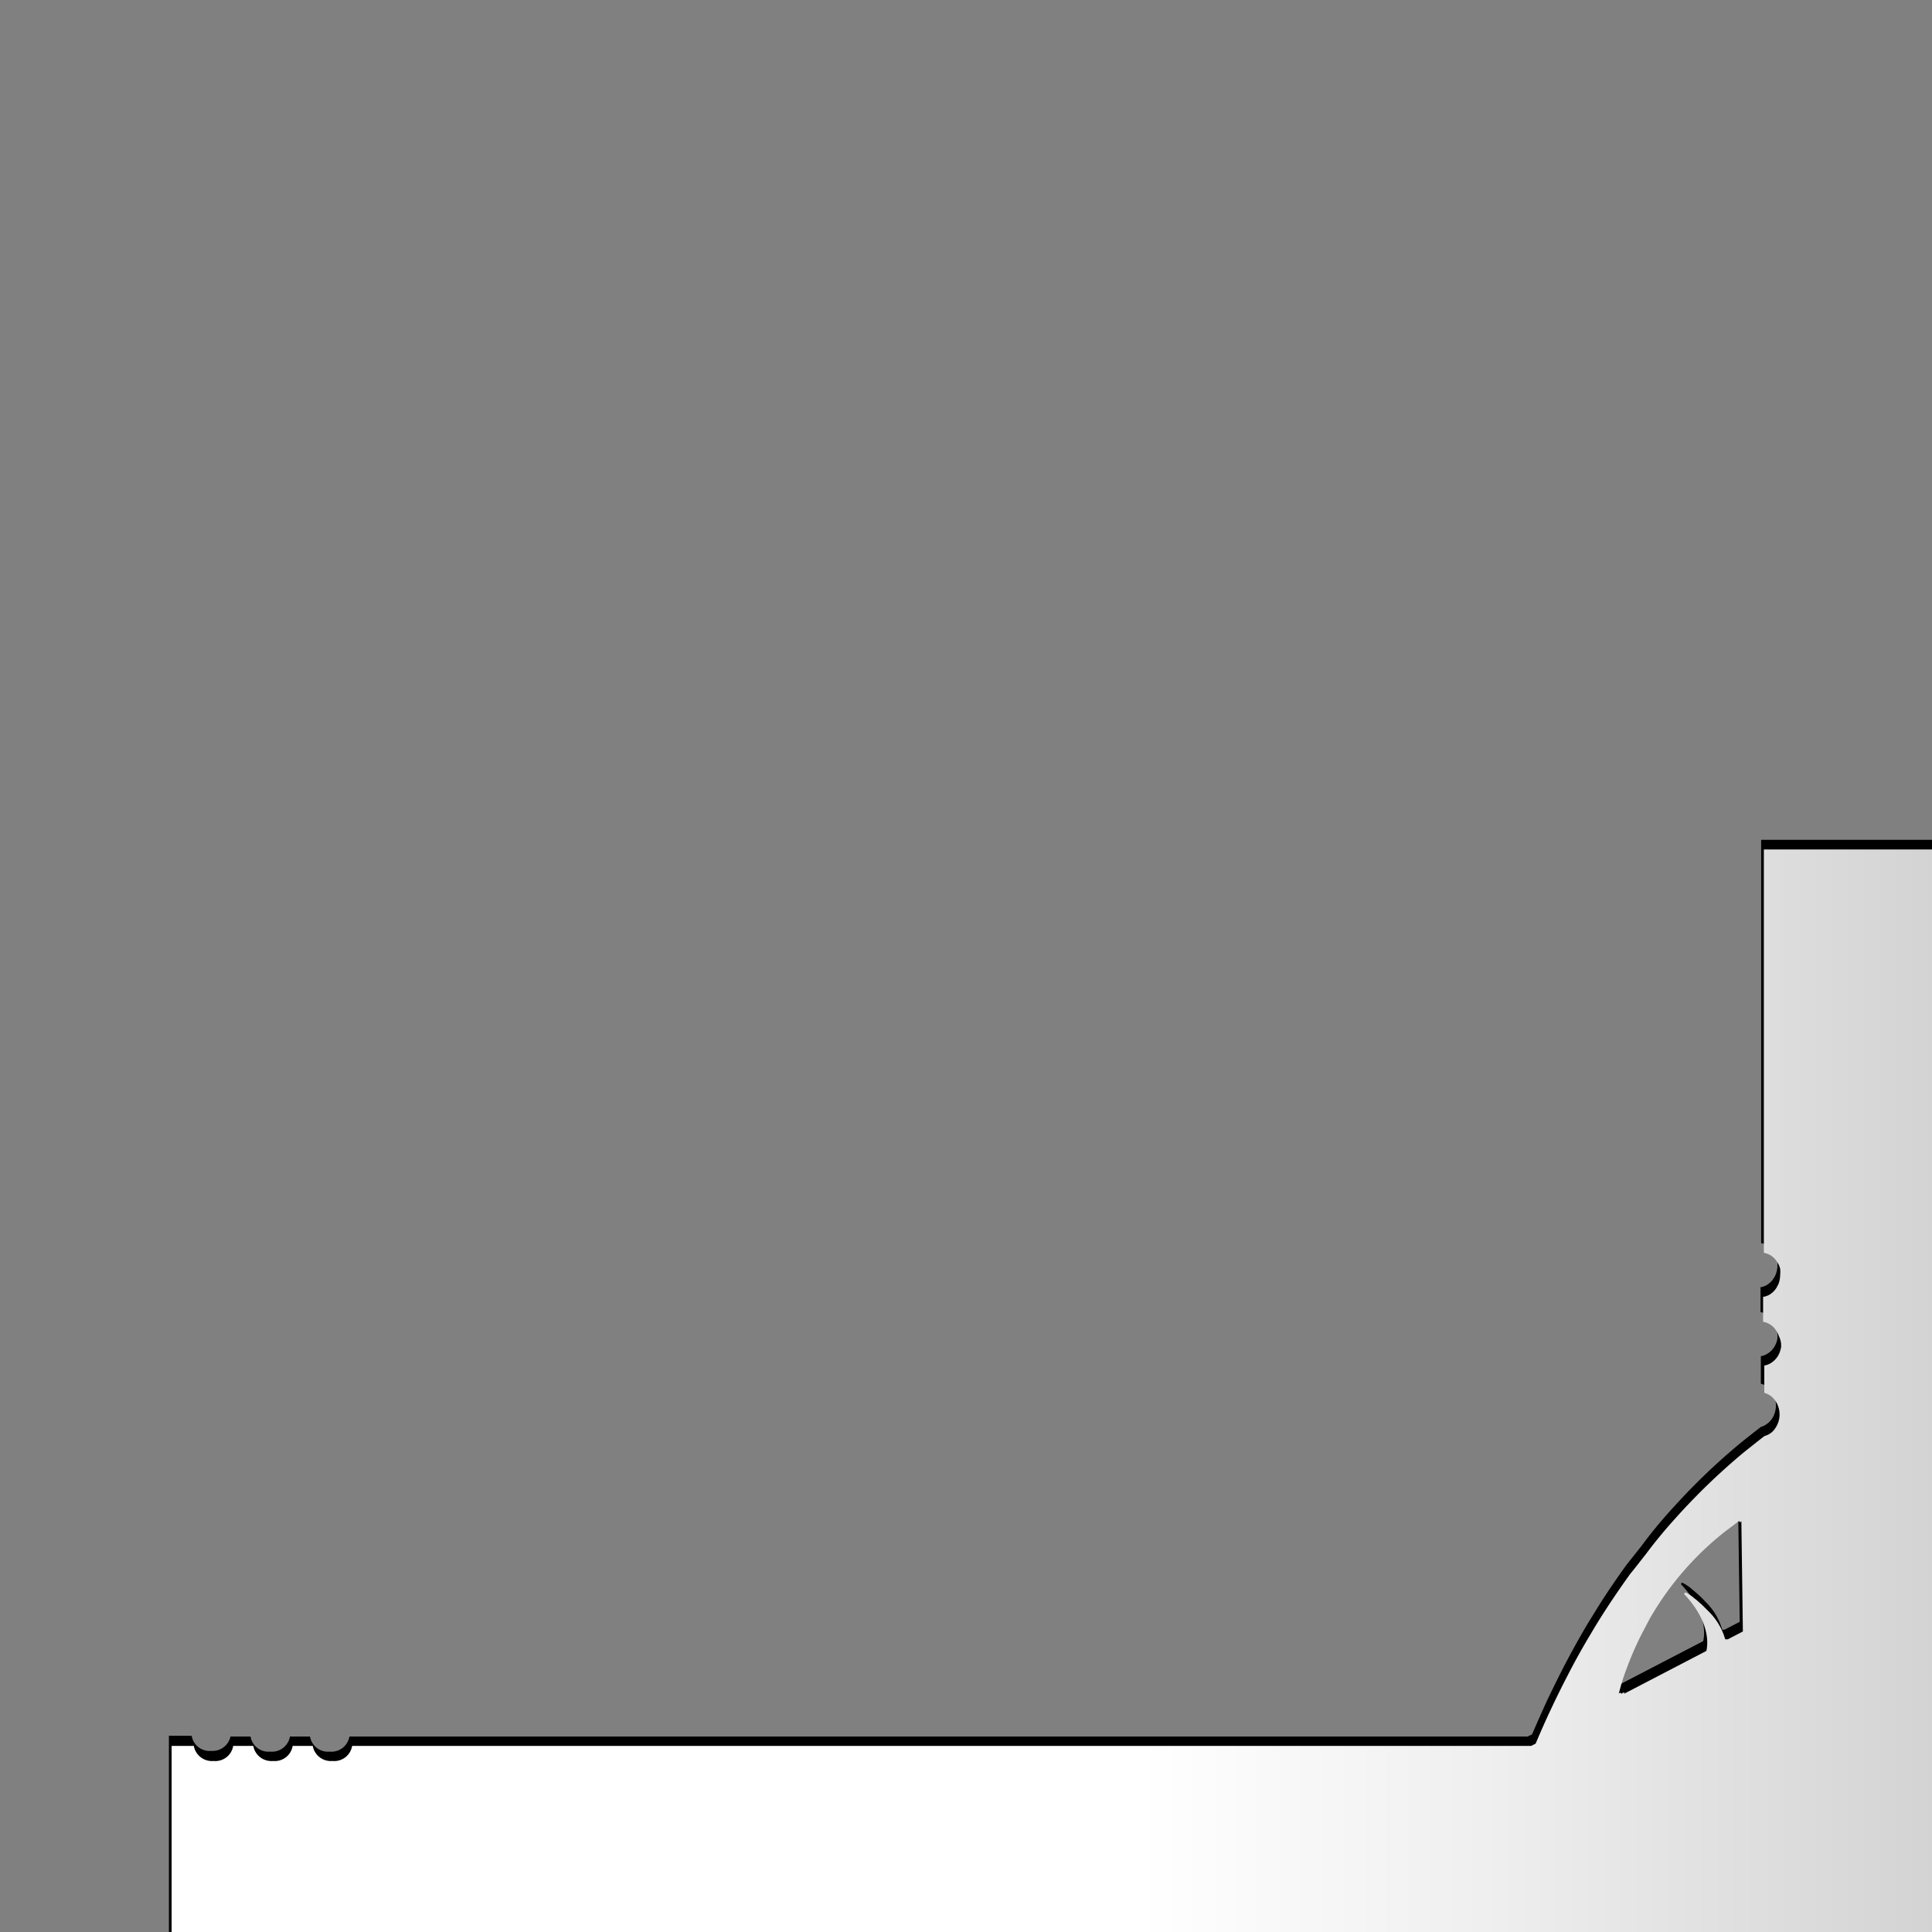
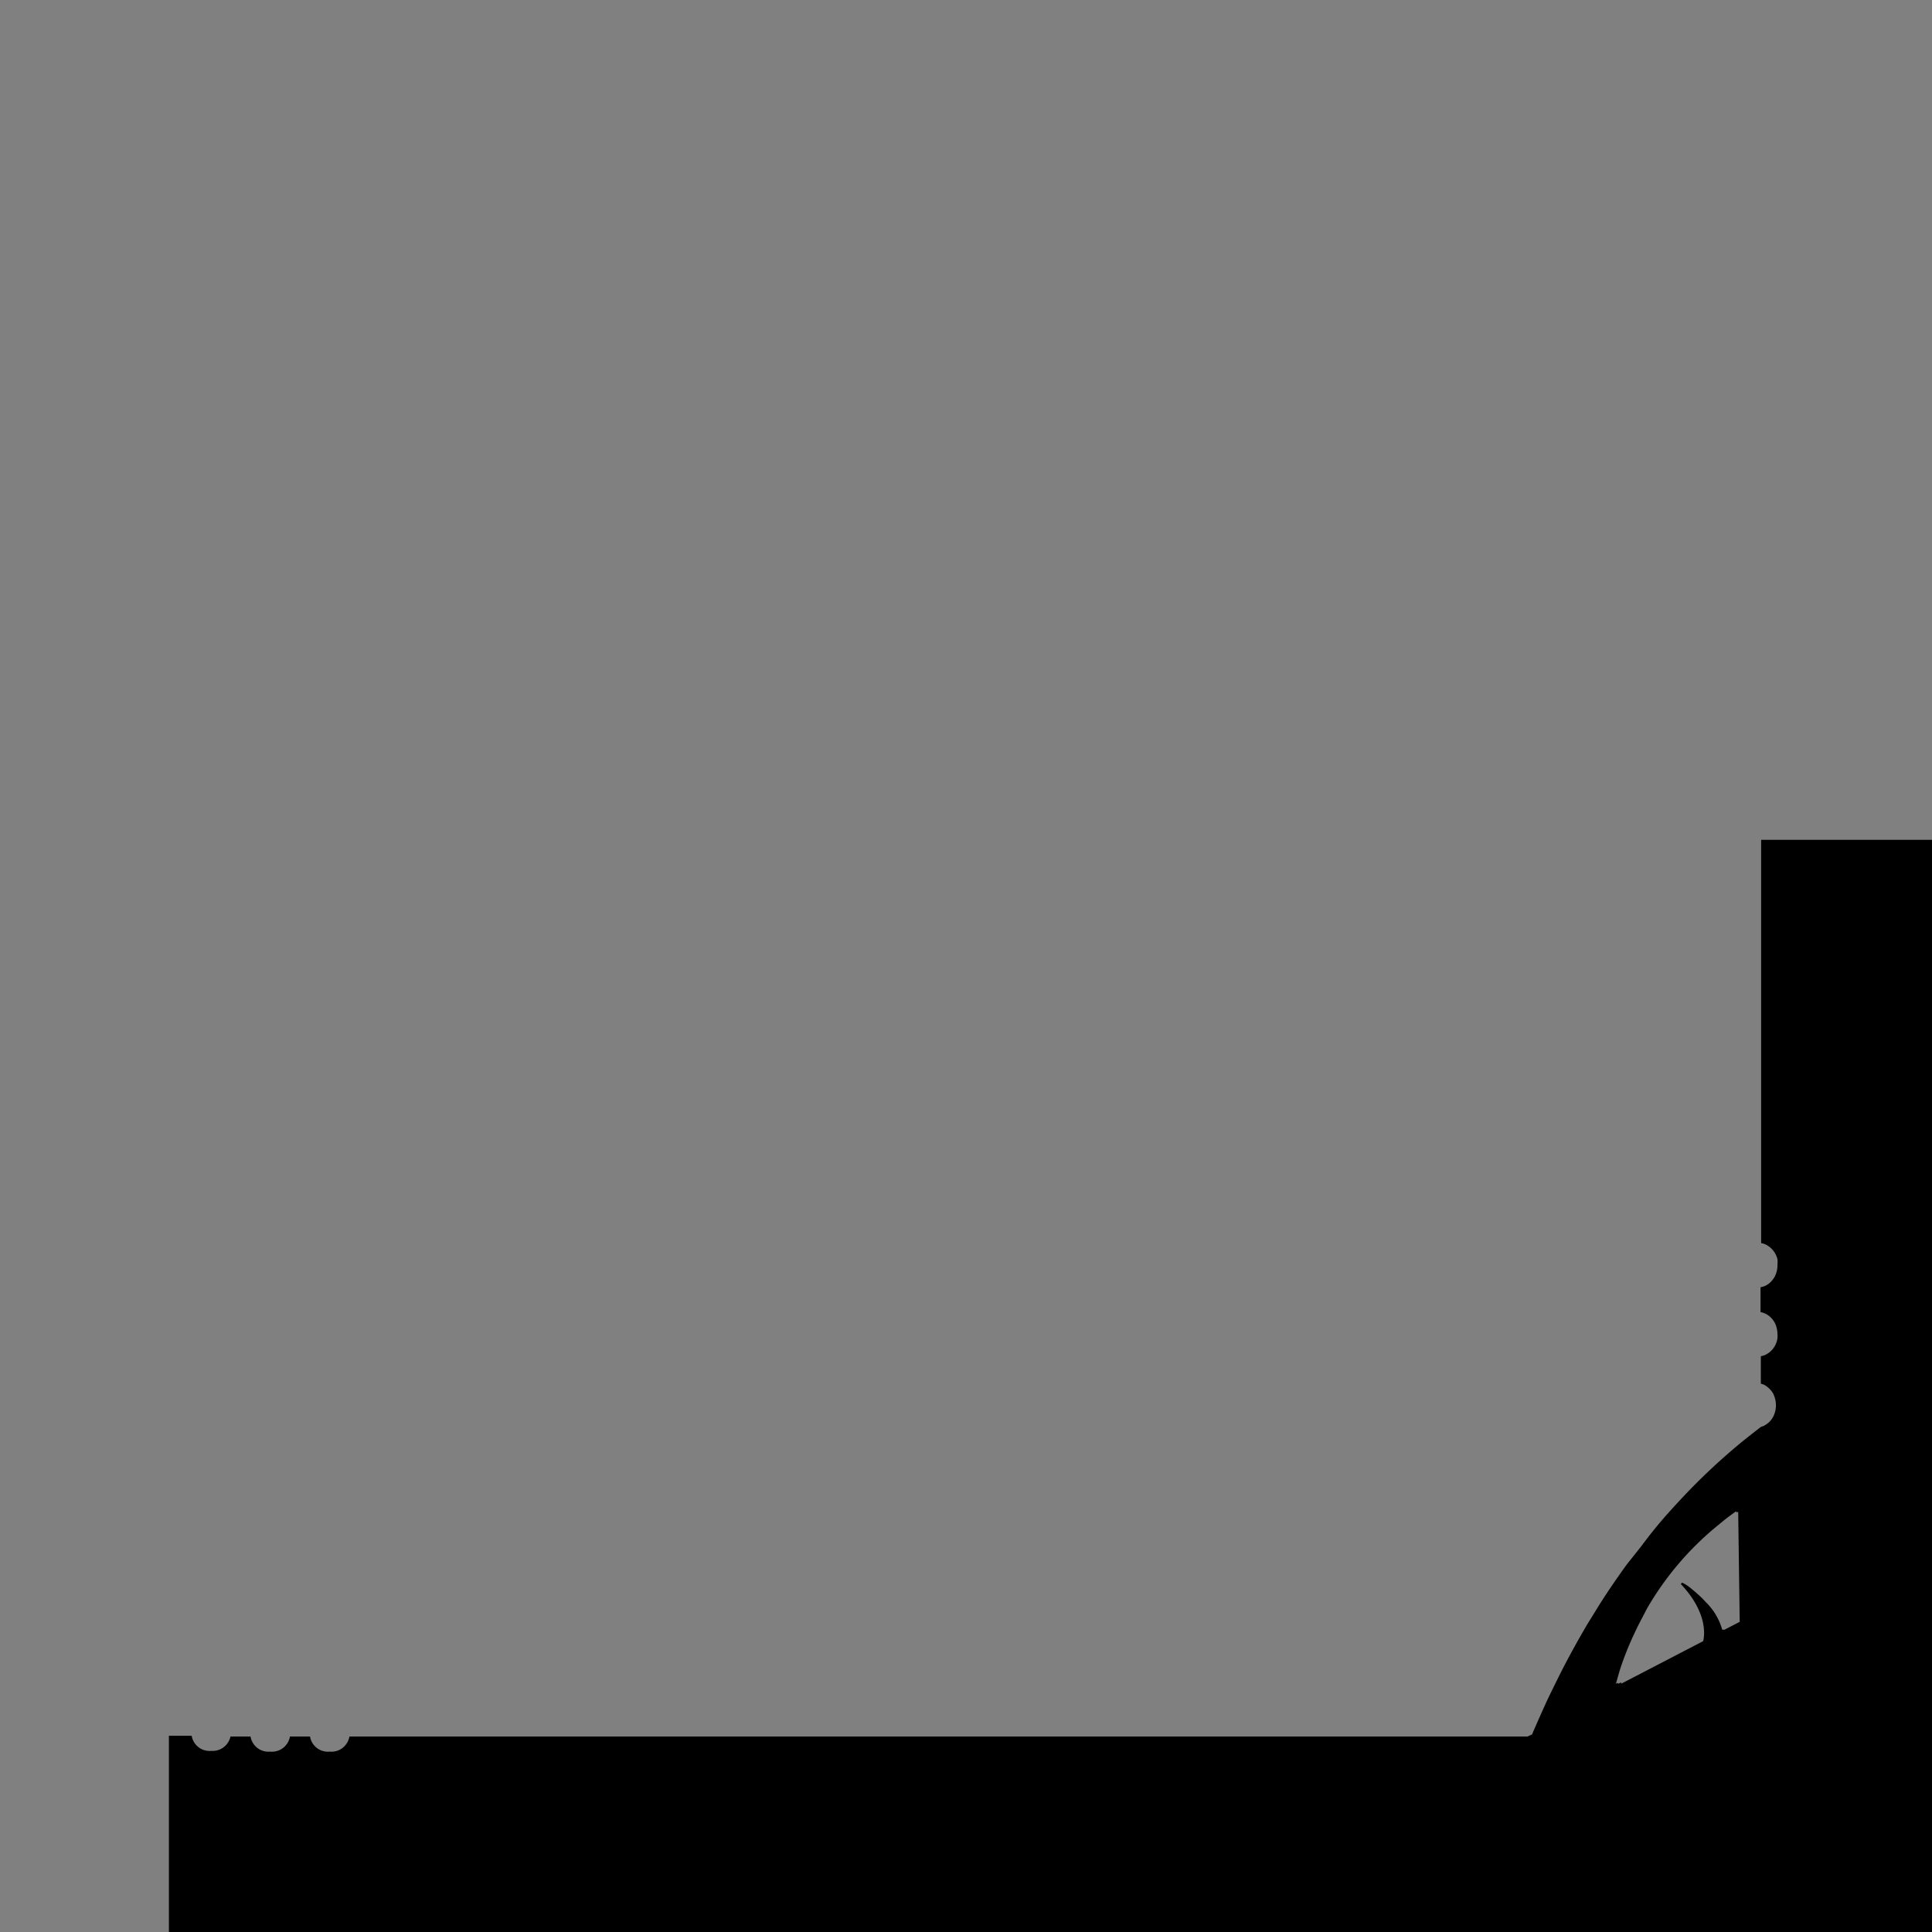
<svg xmlns="http://www.w3.org/2000/svg" viewBox="0 0 128 128">
  <rect x="0" y="0" width="128" height="128" fill="#808080" stroke="none" />
  <defs>
    <linearGradient id="a" x1="31.15" y1="-37.43" x2="-53.31" y2="-37.43" gradientTransform="translate(106.63 59.72) rotate(180)" gradientUnits="userSpaceOnUse">
      <stop offset="0" stop-color="#fff" />
      <stop offset="0.27" stop-color="#efefef" />
      <stop offset="0.79" stop-color="#c6c6c6" />
      <stop offset="1" stop-color="#b3b3b3" />
    </linearGradient>
  </defs>
-   <path d="M107.48,111.31a22.79,22.79,0,0,1,1-2.51c.25-.53.51-1,.8-1.56a20.09,20.09,0,0,1,4.46-5.34c.23-.19.46-.38.7-.56l.73-.55v0l.07,0v.08l.11-.08.1,7.3-1,.52s0,0,0,0l-.1,0s0,0,0,0l-.07,0a4.22,4.22,0,0,0-1.1-1.85l-.44-.44-.22-.19a3.31,3.31,0,0,0-.3-.25,2.25,2.25,0,0,0-.57-.37h0a.11.11,0,0,0-.09.1c1.78,1.9,1.56,3.4,1.47,3.77l-5.44,2.83,0-.1-.18.1s0,0,0-.07l-.12.07C107.31,111.9,107.39,111.6,107.48,111.31Z" fill="none" />
  <path d="M11.19,137.36H139.74c-.08-.08.07-81.72.07-81.72H116.68V82.36a1.12,1.12,0,0,1,.44.17,1.48,1.48,0,0,1,.64.89,1.75,1.75,0,0,1,0,.4,1.57,1.57,0,0,1-.13.65.94.94,0,0,1-.12.22,1.36,1.36,0,0,1-.43.43,1.11,1.11,0,0,1-.44.16v1.65a1.27,1.27,0,0,1,.72.4.9.9,0,0,1,.15.19l.07.11a1.33,1.33,0,0,1,.1.24,1.77,1.77,0,0,1,.08.52,1.14,1.14,0,0,1,0,.27,1.1,1.1,0,0,1-.06.26,1.6,1.6,0,0,1-.1.23,1.37,1.37,0,0,1-.6.59,1,1,0,0,1-.34.11v1.82l.21.07a1.54,1.54,0,0,1,.36.27,1.26,1.26,0,0,1,.27.37,1.73,1.73,0,0,1,.16.72,1.69,1.69,0,0,1-.16.72,1.46,1.46,0,0,1-.27.38,1.83,1.83,0,0,1-.36.26l-.21.08h0c-.43.33-.86.67-1.27,1a42.19,42.19,0,0,0-3.53,3.26c-.37.39-.73.77-1.09,1.17q-1.07,1.17-2,2.43-.48.61-1,1.26c-.62.86-1.22,1.73-1.79,2.63l-.84,1.36q-.81,1.38-1.56,2.82-.55,1.08-1.08,2.19c-.34.74-.67,1.49-1,2.25l-.3.14H23.15a1.21,1.21,0,0,1-1.31,1,1.2,1.2,0,0,1-1.3-1H19.21a1.21,1.21,0,0,1-1.31,1,1.2,1.2,0,0,1-1.3-1H15.27A1.21,1.21,0,0,1,14,116a1.2,1.2,0,0,1-1.3-1H11.19Zm96-25.87-.13.06c.08-.3.17-.59.25-.88a20.35,20.35,0,0,1,1-2.51c.24-.53.51-1,.79-1.56a20,20,0,0,1,4.47-5.34l.69-.57c.24-.18.48-.37.73-.54v0l.07,0v.07l.1-.07.1,7.3-1,.52a.09.09,0,0,0,0,0l-.1,0a.08.08,0,0,0,0,0l-.06,0a4.1,4.1,0,0,0-1.11-1.85,6.09,6.09,0,0,0-.44-.44l-.21-.19-.3-.25a2.79,2.79,0,0,0-.58-.38h0a.11.11,0,0,0-.09.1c1.78,1.89,1.56,3.4,1.47,3.77l-5.43,2.82a.29.29,0,0,1,0-.09l-.18.09S107.16,111.51,107.17,111.49Z" />
  <path d="M107.48,111.31a22.79,22.79,0,0,1,1-2.51c.25-.53.51-1,.8-1.56a20.09,20.09,0,0,1,4.46-5.34c.23-.19.46-.38.7-.56l.73-.55v0l.07,0v.08l.11-.08.1,7.3-1,.52s0,0,0,0l-.1,0s0,0,0,0l-.07,0a4.22,4.22,0,0,0-1.1-1.85l-.44-.44-.22-.19a3.31,3.31,0,0,0-.3-.25,2.25,2.25,0,0,0-.57-.37h0a.11.11,0,0,0-.09.1c1.78,1.9,1.56,3.4,1.47,3.77l-5.44,2.83,0-.1-.18.1s0,0,0-.07l-.12.07C107.31,111.9,107.39,111.6,107.48,111.31Z" fill="none" />
-   <path d="M11.37,138H139.92c-.08-.08.08-81.72.08-81.72H116.86V83a1.44,1.44,0,0,1,.45.17,1.5,1.5,0,0,1,.63.89,1.75,1.75,0,0,1,0,.4,1.67,1.67,0,0,1-.13.65l-.12.22a1.47,1.47,0,0,1-.43.43,1.21,1.21,0,0,1-.45.16v1.65a1.33,1.33,0,0,1,.73.4l.15.2.06.1a1.22,1.22,0,0,1,.1.24A1.5,1.5,0,0,1,118,89a2.46,2.46,0,0,1,0,.28,2.33,2.33,0,0,1-.07.25,1.22,1.22,0,0,1-.1.24,1.42,1.42,0,0,1-.6.59,1.23,1.23,0,0,1-.34.11v1.81a.9.9,0,0,1,.21.08,1.18,1.18,0,0,1,.37.26,1.64,1.64,0,0,1,.26.37,1.59,1.59,0,0,1,.17.72,1.56,1.56,0,0,1-.17.72,1.7,1.7,0,0,1-.26.38,1.18,1.18,0,0,1-.37.26l-.21.08h0c-.43.33-.85.67-1.27,1a42.17,42.17,0,0,0-3.53,3.27c-.37.38-.73.77-1.08,1.16q-1.07,1.18-2,2.43c-.33.41-.65.84-1,1.26-.62.86-1.22,1.74-1.79,2.63-.29.45-.57.91-.84,1.37-.55.91-1.07,1.85-1.56,2.81q-.56,1.08-1.08,2.19c-.35.74-.68,1.49-1,2.25l-.3.15H23.33a1.2,1.2,0,0,1-1.3,1,1.22,1.22,0,0,1-1.31-1H19.39a1.2,1.2,0,0,1-1.3,1,1.22,1.22,0,0,1-1.31-1H15.45a1.2,1.2,0,0,1-1.3,1,1.22,1.22,0,0,1-1.31-1H11.37Zm96-25.87-.12.07c.08-.3.16-.6.25-.89a22.79,22.79,0,0,1,1-2.51c.25-.53.51-1,.8-1.56a20.09,20.09,0,0,1,4.46-5.34c.23-.19.46-.38.7-.56l.73-.55v0l.07,0v.08l.11-.08.1,7.3-1,.52s0,0,0,0l-.1,0s0,0,0,0l-.07,0a4.22,4.22,0,0,0-1.1-1.85l-.44-.44-.22-.19a3.31,3.31,0,0,0-.3-.25,2.25,2.25,0,0,0-.57-.37h0a.11.11,0,0,0-.09.1c1.78,1.9,1.56,3.4,1.47,3.77l-5.44,2.83,0-.1-.18.1S107.35,112.15,107.35,112.13Z" fill="url(#a)" />
</svg>